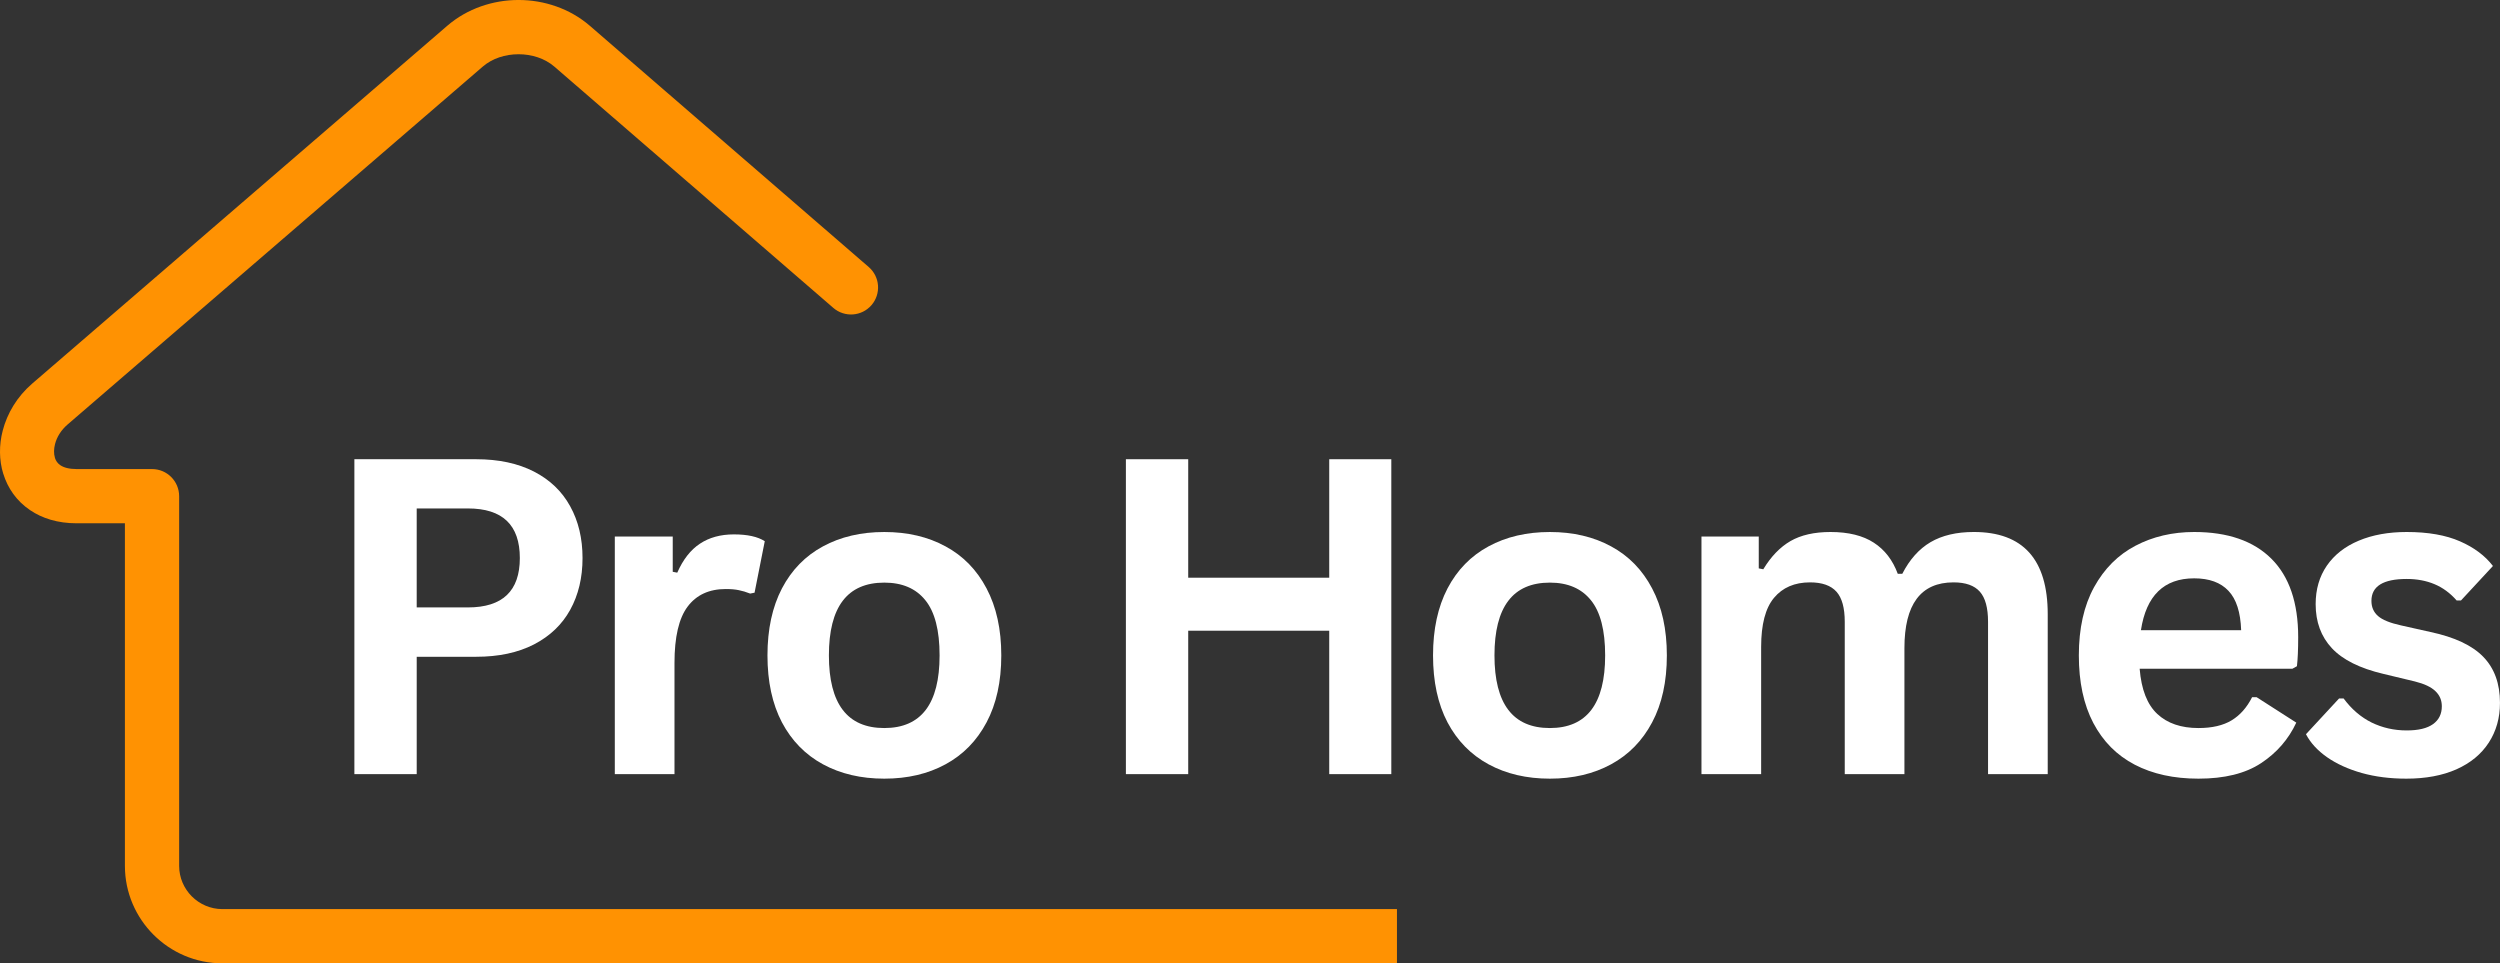
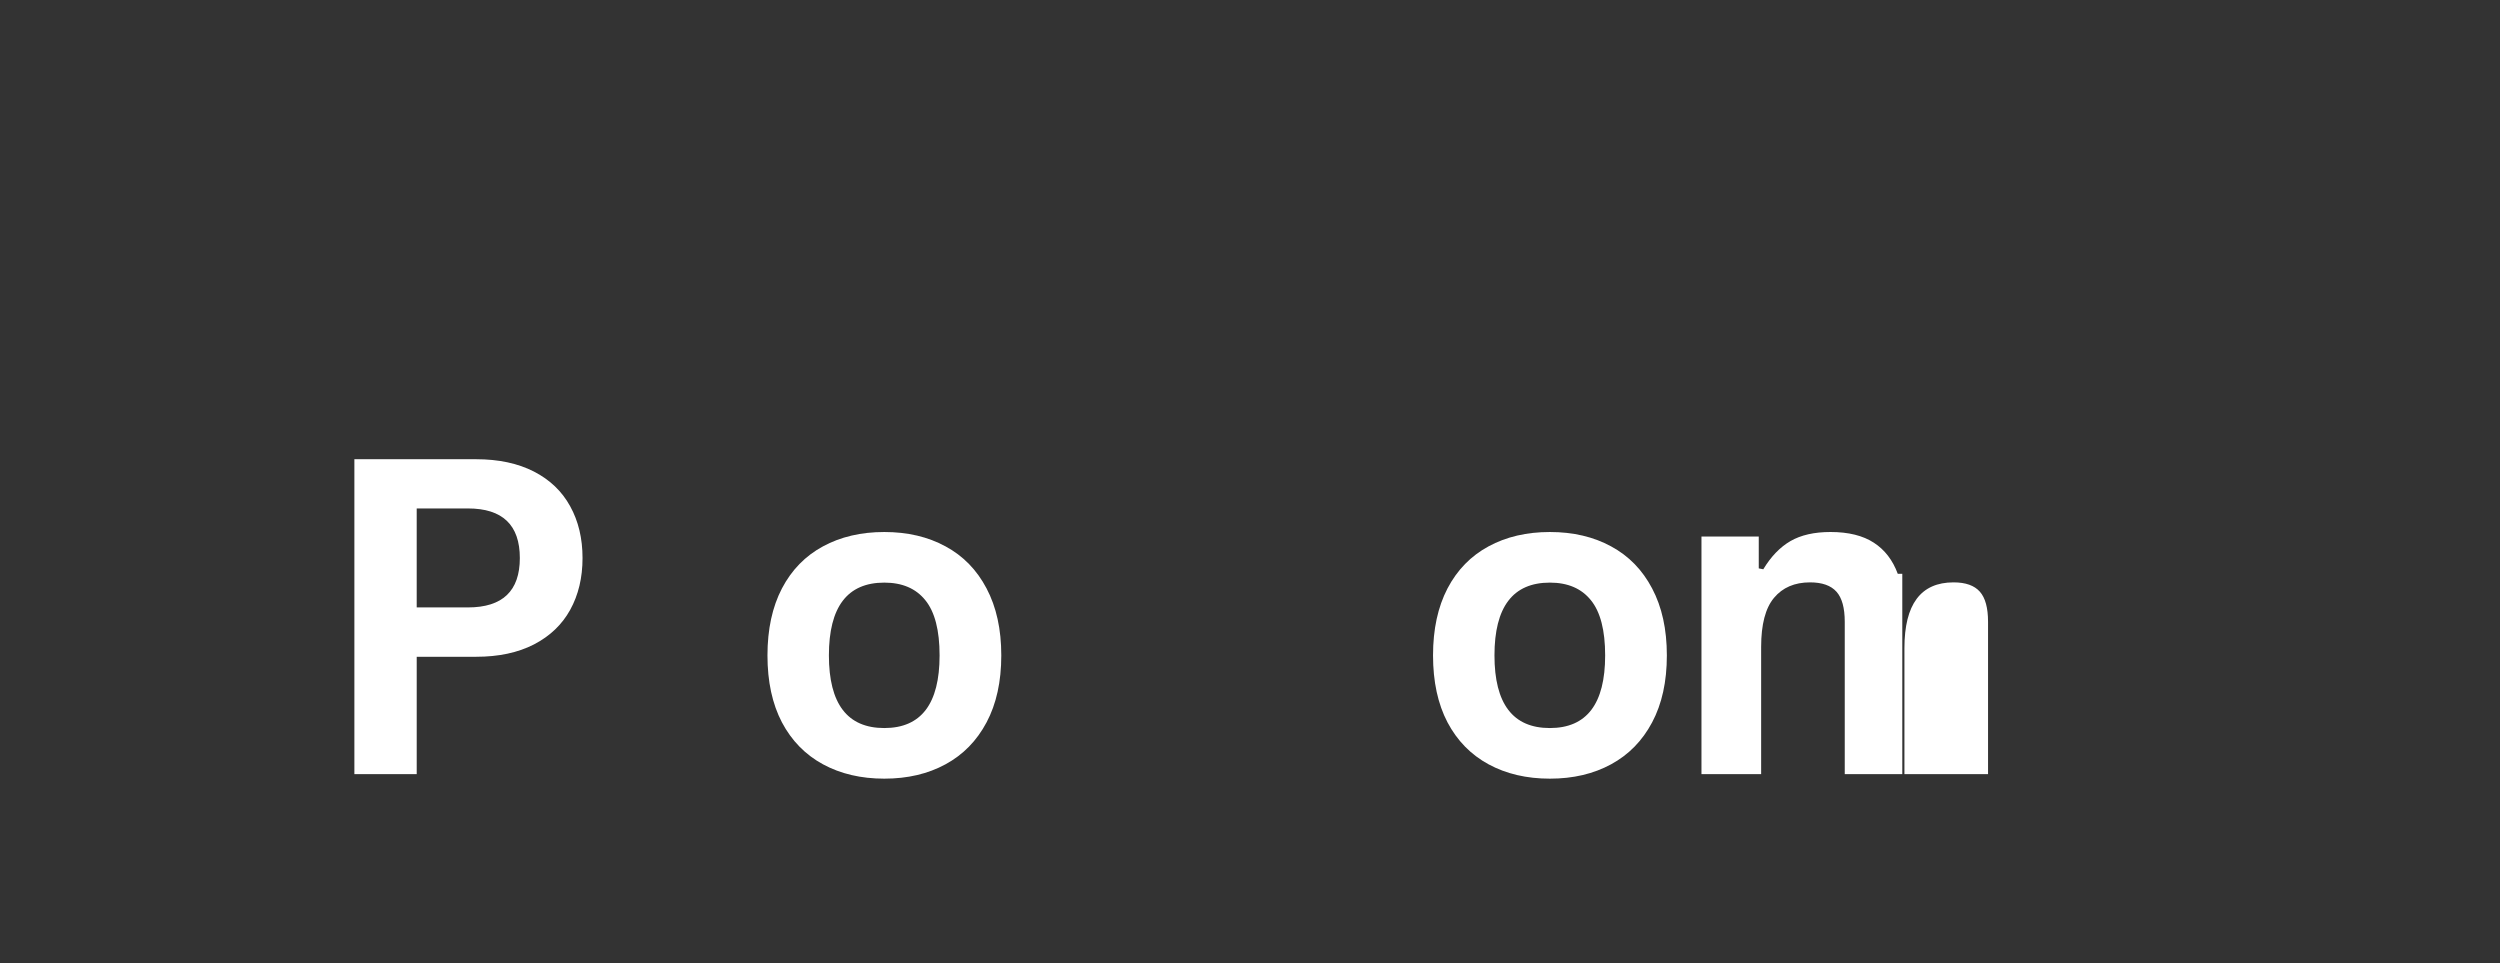
<svg xmlns="http://www.w3.org/2000/svg" xmlns:ns1="http://sodipodi.sourceforge.net/DTD/sodipodi-0.dtd" xmlns:ns2="http://www.inkscape.org/namespaces/inkscape" width="413.643" viewBox="0 0 310.232 119.543" height="159.391" preserveAspectRatio="xMidYMid" id="svg29" ns1:docname="Pro Homes Blue Full.svg" ns2:version="1.3 (0e150ed6c4, 2023-07-21)">
  <rect x="0" y="0" width="310.232" height="119.543" fill="#333333" stroke="none" />
  <defs id="defs1">
    <g id="g1" />
    <clipPath id="23c2db064d">
-       <path d="M 29.422,119.676 H 203.094 v 119.562 H 29.422 Z m 0,0" clip-rule="nonzero" id="path1" />
-     </clipPath>
+       </clipPath>
  </defs>
  <g clip-path="url(#23c2db064d)" id="g2" transform="translate(-29.741,-119.676)">
    <path fill="#ff9202" d="m 402.914,232.488 c 1.859,0 3.367,1.508 3.367,3.367 0,1.859 -1.508,3.363 -3.367,3.363 H 57.336 c -3.328,0 -6.355,-1.359 -8.543,-3.547 -2.191,-2.191 -3.551,-5.215 -3.551,-8.543 v -42.516 h -5.996 c -2.344,0 -4.27,-0.613 -5.773,-1.633 -1.668,-1.125 -2.773,-2.719 -3.328,-4.527 h -0.004 c -0.512,-1.68 -0.531,-3.531 -0.066,-5.324 0.551,-2.145 1.785,-4.234 3.664,-5.852 l 51.523,-44.418 c 2.469,-2.121 5.664,-3.184 8.828,-3.184 3.164,0 6.359,1.062 8.824,3.184 l 34.629,29.953 c 1.402,1.211 1.555,3.328 0.344,4.73 -1.215,1.402 -3.332,1.555 -4.734,0.344 L 98.527,127.938 c -1.188,-1.02 -2.797,-1.531 -4.438,-1.531 -1.641,0 -3.254,0.512 -4.438,1.531 l -51.523,44.414 c -0.812,0.699 -1.34,1.566 -1.559,2.434 -0.156,0.605 -0.164,1.199 -0.012,1.695 h -0.004 l 0.004,0.016 c 0.109,0.359 0.336,0.684 0.672,0.91 0.441,0.297 1.105,0.477 2.016,0.477 h 9.363 c 1.855,0 3.363,1.508 3.363,3.367 v 45.879 c 0,1.469 0.605,2.812 1.578,3.785 0.973,0.969 2.312,1.574 3.785,1.574 z m 0,0" fill-opacity="1" fill-rule="nonzero" id="path2" />
  </g>
  <g fill="#ffffff" fill-opacity="1" id="g5" transform="translate(-29.741,-119.676)">
    <g transform="translate(68.639,215.74)" id="g4">
      <g id="g3">
        <path d="m 20.188,-39.078 c 2.789,0 5.18,0.512 7.172,1.531 1.988,1.023 3.488,2.461 4.5,4.312 1.02,1.844 1.531,3.984 1.531,6.422 0,2.438 -0.512,4.578 -1.531,6.422 -1.012,1.836 -2.512,3.266 -4.5,4.297 -1.992,1.023 -4.383,1.531 -7.172,1.531 h -7.375 V 0 H 5.078 V -39.078 Z M 19.172,-20.688 c 4.289,0 6.438,-2.039 6.438,-6.125 0,-4.102 -2.148,-6.156 -6.438,-6.156 H 12.812 v 12.281 z m 0,0" id="path3" />
      </g>
    </g>
  </g>
  <g fill="#ffffff" fill-opacity="1" id="g8" transform="translate(-29.741,-119.676)">
    <g transform="translate(101.784,215.74)" id="g7">
      <g id="g6">
-         <path d="m 4.25,0 v -29.484 h 7.188 v 4.375 L 12,-25 c 0.719,-1.633 1.656,-2.832 2.812,-3.594 1.156,-0.77 2.562,-1.156 4.219,-1.156 1.676,0 2.953,0.281 3.828,0.844 l -1.266,6.391 -0.547,0.109 c -0.492,-0.195 -0.961,-0.336 -1.406,-0.422 -0.438,-0.094 -0.98,-0.141 -1.625,-0.141 -2.062,0 -3.641,0.73 -4.734,2.188 -1.086,1.449 -1.625,3.777 -1.625,6.984 V 0 Z m 0,0" id="path5" />
-       </g>
+         </g>
    </g>
  </g>
  <g fill="#ffffff" fill-opacity="1" id="g11" transform="translate(-29.741,-119.676)">
    <g transform="translate(122.337,215.74)" id="g10">
      <g id="g9">
        <path d="m 17.141,0.562 c -2.887,0 -5.422,-0.594 -7.609,-1.781 -2.188,-1.188 -3.887,-2.922 -5.094,-5.203 -1.199,-2.289 -1.797,-5.062 -1.797,-8.312 0,-3.238 0.598,-6.008 1.797,-8.312 1.207,-2.301 2.906,-4.039 5.094,-5.219 2.188,-1.188 4.723,-1.781 7.609,-1.781 2.883,0 5.414,0.594 7.594,1.781 2.188,1.18 3.883,2.918 5.094,5.219 1.219,2.305 1.828,5.074 1.828,8.312 0,3.25 -0.609,6.023 -1.828,8.312 -1.211,2.281 -2.906,4.016 -5.094,5.203 -2.18,1.188 -4.711,1.781 -7.594,1.781 z m 0,-6.281 C 21.711,-5.719 24,-8.723 24,-14.734 c 0,-3.113 -0.59,-5.395 -1.766,-6.844 -1.168,-1.457 -2.867,-2.188 -5.094,-2.188 -4.586,0 -6.875,3.012 -6.875,9.031 0,6.012 2.289,9.016 6.875,9.016 z m 0,0" id="path8" />
      </g>
    </g>
  </g>
  <g fill="#ffffff" fill-opacity="1" id="g14" transform="translate(-29.741,-119.676)">
    <g transform="translate(154.038,215.74)" id="g13">
      <g id="g12" />
    </g>
  </g>
  <g fill="#ffffff" fill-opacity="1" id="g17" transform="translate(-29.741,-119.676)">
    <g transform="translate(164.378,215.74)" id="g16">
      <g id="g15">
-         <path d="m 30.312,-24.375 v -14.703 h 7.703 V 0 H 30.312 v -17.797 h -17.5 V 0 H 5.078 V -39.078 H 12.812 V -24.375 Z m 0,0" id="path14" />
-       </g>
+         </g>
    </g>
  </g>
  <g fill="#ffffff" fill-opacity="1" id="g20" transform="translate(-29.741,-119.676)">
    <g transform="translate(204.929,215.74)" id="g19">
      <g id="g18">
        <path d="m 17.141,0.562 c -2.887,0 -5.422,-0.594 -7.609,-1.781 -2.188,-1.188 -3.887,-2.922 -5.094,-5.203 -1.199,-2.289 -1.797,-5.062 -1.797,-8.312 0,-3.238 0.598,-6.008 1.797,-8.312 1.207,-2.301 2.906,-4.039 5.094,-5.219 2.188,-1.188 4.723,-1.781 7.609,-1.781 2.883,0 5.414,0.594 7.594,1.781 2.188,1.18 3.883,2.918 5.094,5.219 1.219,2.305 1.828,5.074 1.828,8.312 0,3.25 -0.609,6.023 -1.828,8.312 -1.211,2.281 -2.906,4.016 -5.094,5.203 -2.18,1.188 -4.711,1.781 -7.594,1.781 z m 0,-6.281 C 21.711,-5.719 24,-8.723 24,-14.734 c 0,-3.113 -0.59,-5.395 -1.766,-6.844 -1.168,-1.457 -2.867,-2.188 -5.094,-2.188 -4.586,0 -6.875,3.012 -6.875,9.031 0,6.012 2.289,9.016 6.875,9.016 z m 0,0" id="path17" />
      </g>
    </g>
  </g>
  <g fill="#ffffff" fill-opacity="1" id="g23" transform="translate(-29.741,-119.676)">
    <g transform="translate(236.631,215.74)" id="g22">
      <g id="g21">
-         <path d="m 4.25,0 v -29.484 h 7.109 v 3.953 l 0.562,0.109 c 0.957,-1.582 2.082,-2.75 3.375,-3.5 1.301,-0.75 2.957,-1.125 4.969,-1.125 2.227,0 4.02,0.445 5.375,1.328 1.352,0.875 2.344,2.164 2.969,3.859 h 0.562 c 0.906,-1.77 2.07,-3.078 3.5,-3.922 1.438,-0.844 3.227,-1.266 5.375,-1.266 6.113,0 9.172,3.402 9.172,10.203 V 0 H 39.812 v -18.906 c 0,-1.727 -0.34,-2.973 -1.016,-3.734 -0.68,-0.77 -1.766,-1.156 -3.266,-1.156 -4.062,0 -6.094,2.719 -6.094,8.156 V 0 h -7.406 v -18.906 c 0,-1.727 -0.344,-2.973 -1.031,-3.734 -0.688,-0.77 -1.781,-1.156 -3.281,-1.156 -1.906,0 -3.398,0.641 -4.469,1.922 -1.062,1.273 -1.594,3.297 -1.594,6.078 V 0 Z m 0,0" id="path20" />
+         <path d="m 4.25,0 v -29.484 h 7.109 v 3.953 l 0.562,0.109 c 0.957,-1.582 2.082,-2.75 3.375,-3.5 1.301,-0.75 2.957,-1.125 4.969,-1.125 2.227,0 4.02,0.445 5.375,1.328 1.352,0.875 2.344,2.164 2.969,3.859 h 0.562 V 0 H 39.812 v -18.906 c 0,-1.727 -0.34,-2.973 -1.016,-3.734 -0.68,-0.77 -1.766,-1.156 -3.266,-1.156 -4.062,0 -6.094,2.719 -6.094,8.156 V 0 h -7.406 v -18.906 c 0,-1.727 -0.344,-2.973 -1.031,-3.734 -0.688,-0.77 -1.781,-1.156 -3.281,-1.156 -1.906,0 -3.398,0.641 -4.469,1.922 -1.062,1.273 -1.594,3.297 -1.594,6.078 V 0 Z m 0,0" id="path20" />
      </g>
    </g>
  </g>
  <g fill="#ffffff" fill-opacity="1" id="g26" transform="translate(-29.741,-119.676)">
    <g transform="translate(285.069,215.74)" id="g25">
      <g id="g24">
-         <path d="M 29.141,-13.078 H 10.188 c 0.207,2.574 0.938,4.445 2.188,5.609 1.25,1.168 2.953,1.75 5.109,1.75 1.688,0 3.055,-0.316 4.109,-0.953 1.051,-0.633 1.898,-1.594 2.547,-2.875 h 0.562 l 4.922,3.156 c -0.969,2.074 -2.43,3.75 -4.375,5.031 -1.938,1.281 -4.527,1.922 -7.766,1.922 -3.055,0 -5.688,-0.578 -7.906,-1.734 C 7.359,-2.328 5.645,-4.051 4.438,-6.344 3.238,-8.633 2.641,-11.43 2.641,-14.734 c 0,-3.344 0.629,-6.164 1.891,-8.469 1.27,-2.301 2.984,-4.016 5.141,-5.141 2.156,-1.133 4.582,-1.703 7.281,-1.703 4.164,0 7.359,1.105 9.578,3.312 2.219,2.211 3.328,5.453 3.328,9.734 0,1.555 -0.055,2.758 -0.156,3.609 z m -6.359,-4.781 c -0.074,-2.238 -0.602,-3.867 -1.578,-4.891 -0.969,-1.031 -2.387,-1.547 -4.25,-1.547 -3.75,0 -5.953,2.148 -6.609,6.438 z m 0,0" id="path23" />
-       </g>
+         </g>
    </g>
  </g>
  <g fill="#ffffff" fill-opacity="1" id="g29" transform="translate(-29.741,-119.676)">
    <g transform="translate(314.551,215.74)" id="g28">
      <g id="g27">
-         <path d="m 13.797,0.562 c -2.012,0 -3.855,-0.234 -5.531,-0.703 C 6.586,-0.617 5.156,-1.27 3.969,-2.094 2.781,-2.926 1.906,-3.879 1.344,-4.953 l 4.109,-4.438 h 0.562 c 0.977,1.324 2.133,2.32 3.469,2.984 1.344,0.656 2.797,0.984 4.359,0.984 1.445,0 2.535,-0.258 3.266,-0.781 0.727,-0.52 1.094,-1.258 1.094,-2.219 0,-0.75 -0.266,-1.375 -0.797,-1.875 -0.523,-0.508 -1.371,-0.91 -2.547,-1.203 l -3.906,-0.938 C 8.035,-13.125 5.906,-14.188 4.562,-15.625 c -1.344,-1.438 -2.016,-3.258 -2.016,-5.469 0,-1.832 0.461,-3.426 1.391,-4.781 0.938,-1.352 2.254,-2.383 3.953,-3.094 1.707,-0.719 3.691,-1.078 5.953,-1.078 2.656,0 4.859,0.387 6.609,1.156 1.75,0.762 3.113,1.781 4.094,3.062 l -3.969,4.281 h -0.531 c -0.812,-0.926 -1.734,-1.602 -2.766,-2.031 -1.023,-0.426 -2.168,-0.641 -3.438,-0.641 -2.918,0 -4.375,0.906 -4.375,2.719 0,0.773 0.27,1.398 0.812,1.875 0.539,0.48 1.5,0.871 2.875,1.172 l 3.625,0.812 c 3,0.637 5.188,1.664 6.562,3.078 1.383,1.418 2.078,3.324 2.078,5.719 0,1.867 -0.465,3.512 -1.391,4.938 -0.93,1.43 -2.266,2.531 -4.016,3.312 -1.742,0.77 -3.812,1.156 -6.219,1.156 z m 0,0" id="path26" />
-       </g>
+         </g>
    </g>
  </g>
</svg>